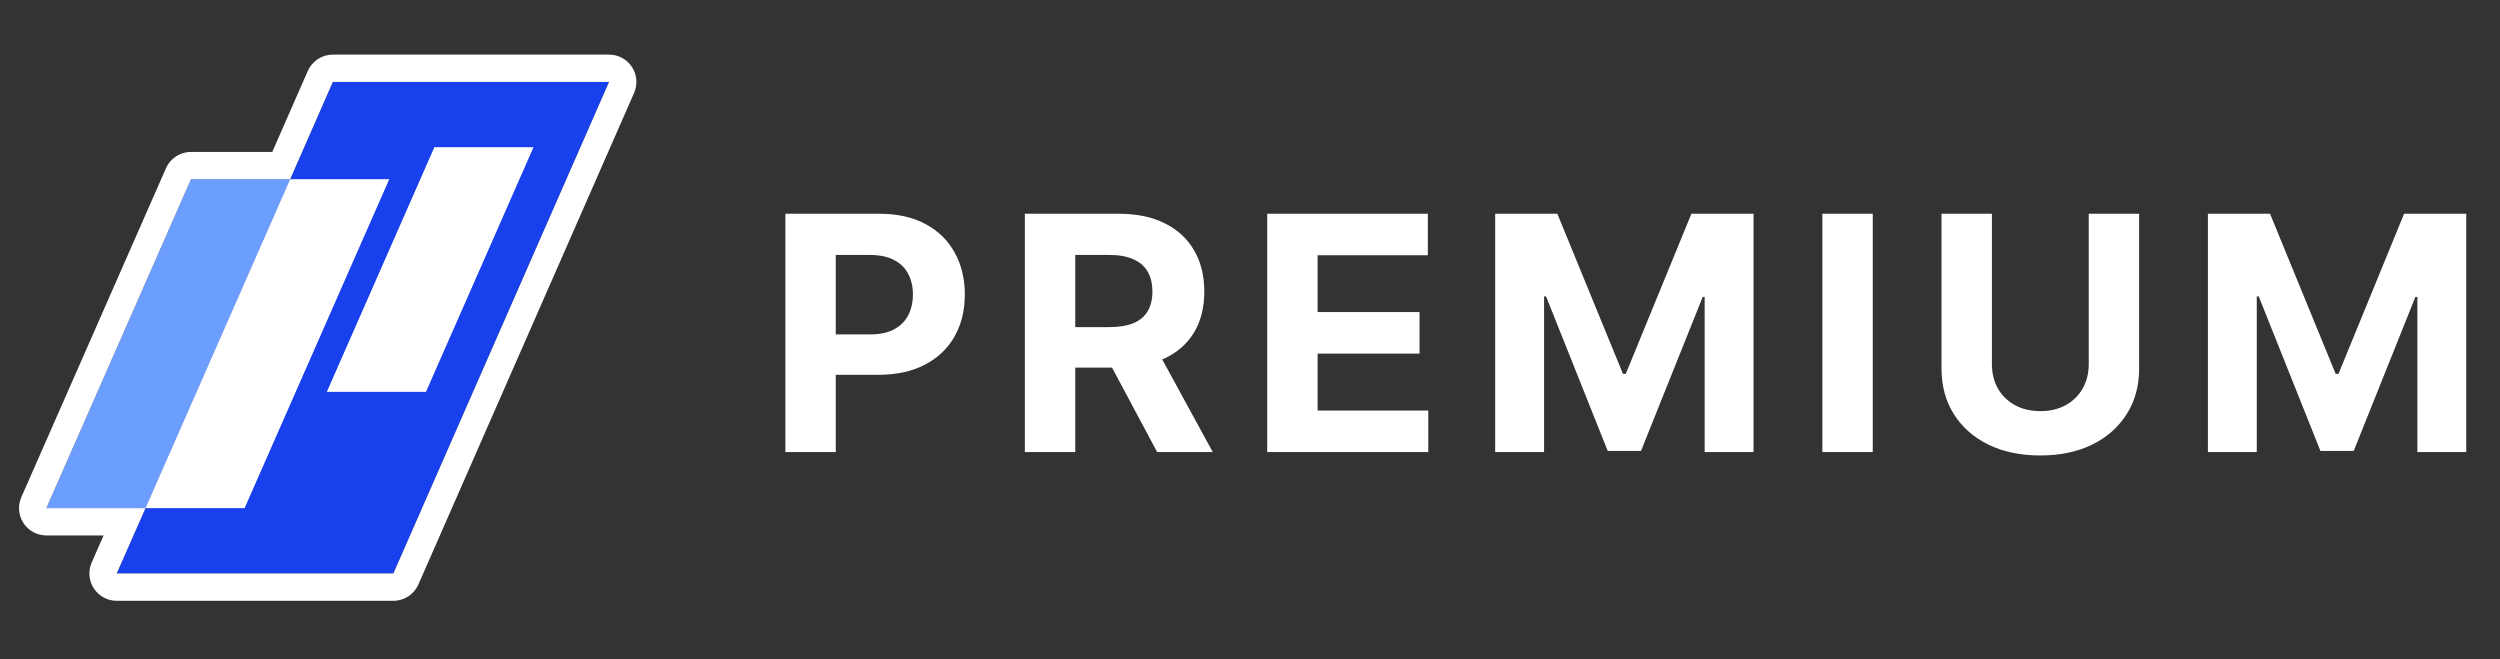
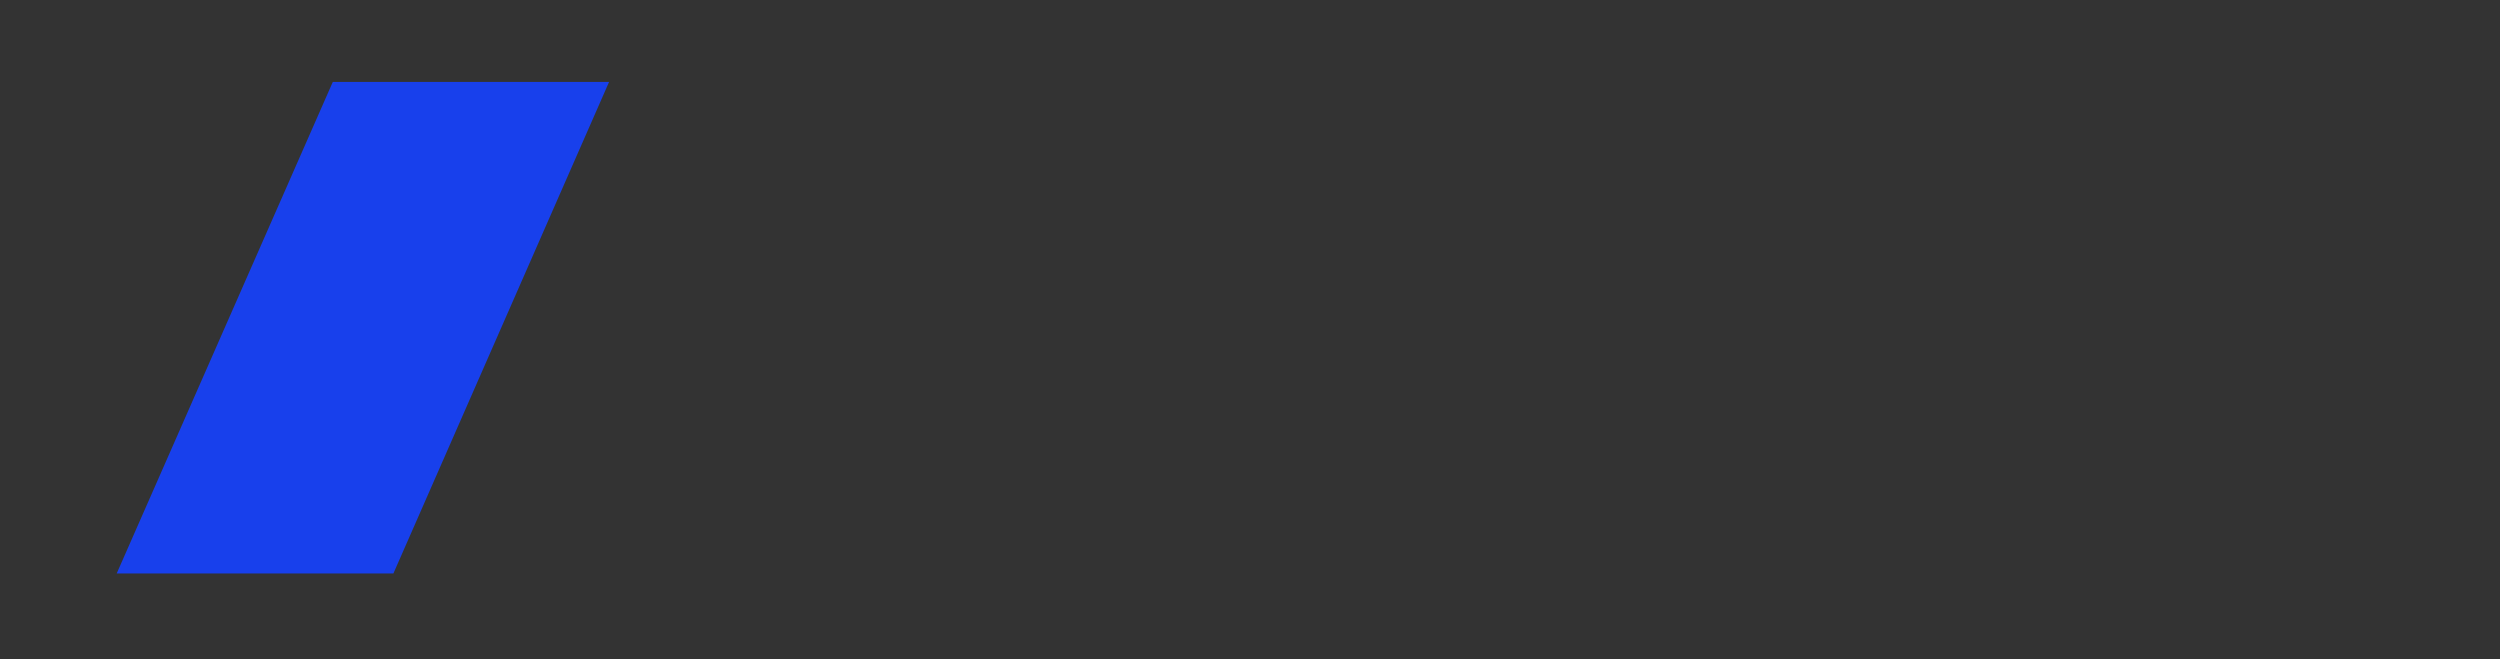
<svg xmlns="http://www.w3.org/2000/svg" width="201" height="53" viewBox="0 0 201 53" fill="none">
  <rect x="0" y="0" width="201" height="53" fill="#333333" stroke="none" />
  <path fill-rule="evenodd" clip-rule="evenodd" d="M26.758 6.587L9.382 46.109H31.628L48.97 6.587H26.758Z" fill="#1840EC" />
-   <path fill-rule="evenodd" clip-rule="evenodd" d="M3.726 40.855L15.355 14.409H23.327L11.697 40.855H3.726Z" fill="#6C9EFF" />
-   <path fill-rule="evenodd" clip-rule="evenodd" d="M7.543 47.308C7.138 46.686 7.074 45.902 7.373 45.223L8.33 43.05H3.725C2.984 43.05 2.292 42.676 1.887 42.055C1.481 41.434 1.417 40.65 1.716 39.971L13.345 13.525C13.696 12.728 14.484 12.213 15.355 12.213H21.892L24.747 5.705C25.098 4.907 25.887 4.391 26.758 4.391H48.97C49.712 4.391 50.403 4.765 50.809 5.386C51.214 6.007 51.279 6.79 50.981 7.469L33.639 46.991C33.288 47.789 32.499 48.304 31.628 48.304H9.382C8.64 48.304 7.948 47.929 7.543 47.308ZM23.327 14.409H15.355L3.725 40.855H11.697L9.382 46.108H31.628L48.97 6.587H26.758L23.327 14.409Z" fill="white" />
-   <path fill-rule="evenodd" clip-rule="evenodd" d="M34.923 11.836L26.277 31.504H34.248L42.895 11.836H34.923Z" fill="white" />
-   <path fill-rule="evenodd" clip-rule="evenodd" d="M11.693 40.855L23.323 14.41H31.295L19.665 40.855H11.693Z" fill="white" />
-   <path d="M63.144 36.348V17.186H70.704C72.157 17.186 73.395 17.463 74.418 18.018C75.441 18.567 76.221 19.331 76.757 20.311C77.3 21.284 77.571 22.407 77.571 23.679C77.571 24.951 77.297 26.074 76.748 27.047C76.199 28.02 75.404 28.778 74.362 29.321C73.326 29.864 72.073 30.135 70.601 30.135H65.782V26.888H69.946C70.725 26.888 71.368 26.754 71.873 26.486C72.385 26.212 72.765 25.834 73.015 25.354C73.27 24.867 73.398 24.309 73.398 23.679C73.398 23.043 73.27 22.488 73.015 22.014C72.765 21.533 72.385 21.162 71.873 20.9C71.362 20.632 70.713 20.498 69.927 20.498H67.195V36.348H63.144ZM82.398 36.348V17.186H89.958C91.406 17.186 92.641 17.445 93.663 17.962C94.693 18.474 95.476 19.2 96.012 20.142C96.555 21.078 96.826 22.179 96.826 23.445C96.826 24.718 96.552 25.812 96.003 26.729C95.454 27.64 94.658 28.338 93.617 28.825C92.581 29.312 91.328 29.555 89.855 29.555H84.794V26.299H89.201C89.974 26.299 90.616 26.193 91.128 25.981C91.639 25.769 92.02 25.451 92.269 25.026C92.525 24.602 92.653 24.075 92.653 23.445C92.653 22.809 92.525 22.272 92.269 21.836C92.02 21.399 91.636 21.069 91.119 20.844C90.607 20.613 89.962 20.498 89.182 20.498H86.45V36.348H82.398ZM92.747 27.627L97.509 36.348H93.037L88.377 27.627H92.747ZM101.885 36.348V17.186H114.797V20.526H105.936V25.092H114.132V28.432H105.936V33.007H114.834V36.348H101.885ZM120.213 17.186H125.21L130.487 30.06H130.711L135.988 17.186H140.985V36.348H137.055V23.875H136.896L131.937 36.254H129.261L124.302 23.829H124.143V36.348H120.213V17.186ZM150.57 17.186V36.348H146.518V17.186H150.57ZM167.934 17.186H171.986V29.63C171.986 31.027 171.652 32.249 170.985 33.297C170.323 34.345 169.397 35.163 168.206 35.749C167.014 36.329 165.626 36.619 164.042 36.619C162.452 36.619 161.061 36.329 159.869 35.749C158.678 35.163 157.751 34.345 157.09 33.297C156.429 32.249 156.098 31.027 156.098 29.63V17.186H160.15V29.284C160.15 30.013 160.309 30.662 160.627 31.23C160.951 31.797 161.407 32.243 161.993 32.568C162.579 32.892 163.262 33.054 164.042 33.054C164.828 33.054 165.511 32.892 166.091 32.568C166.678 32.243 167.13 31.797 167.448 31.23C167.772 30.662 167.934 30.013 167.934 29.284V17.186ZM177.515 17.186H182.511L187.788 30.06H188.013L193.29 17.186H198.286V36.348H194.356V23.875H194.197L189.238 36.254H186.562L181.603 23.829H181.444V36.348H177.515V17.186Z" fill="white" />
</svg>